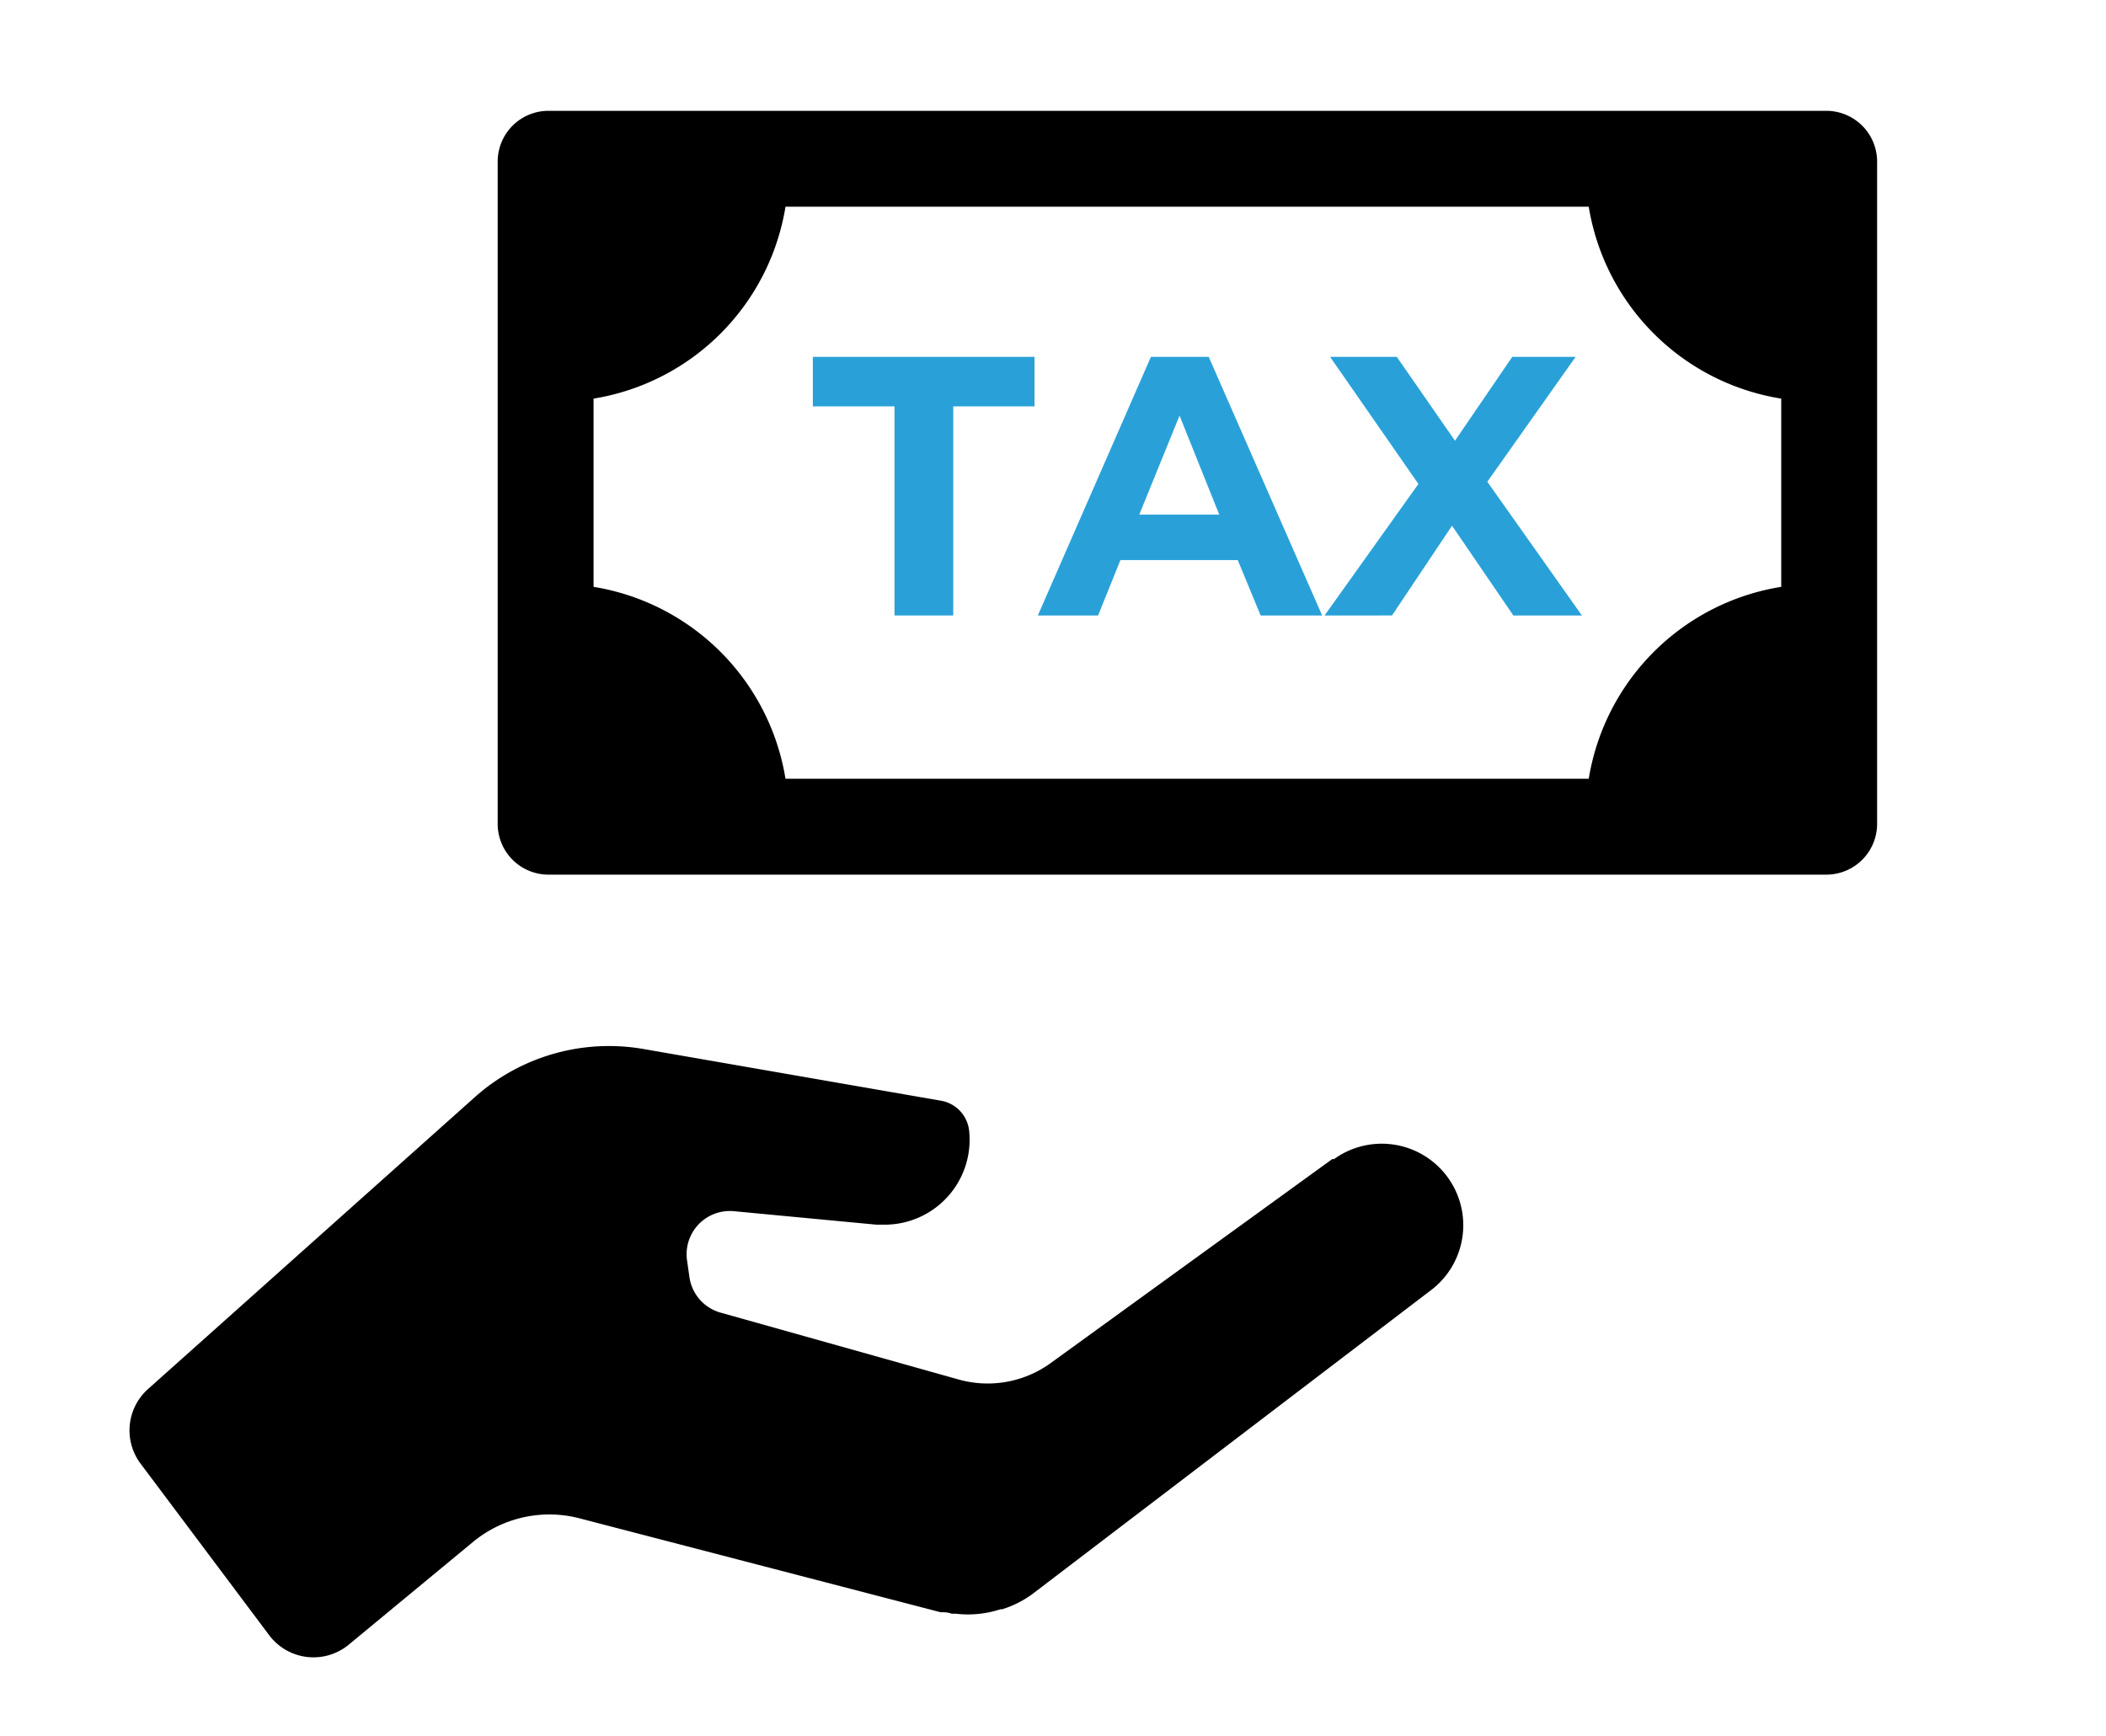
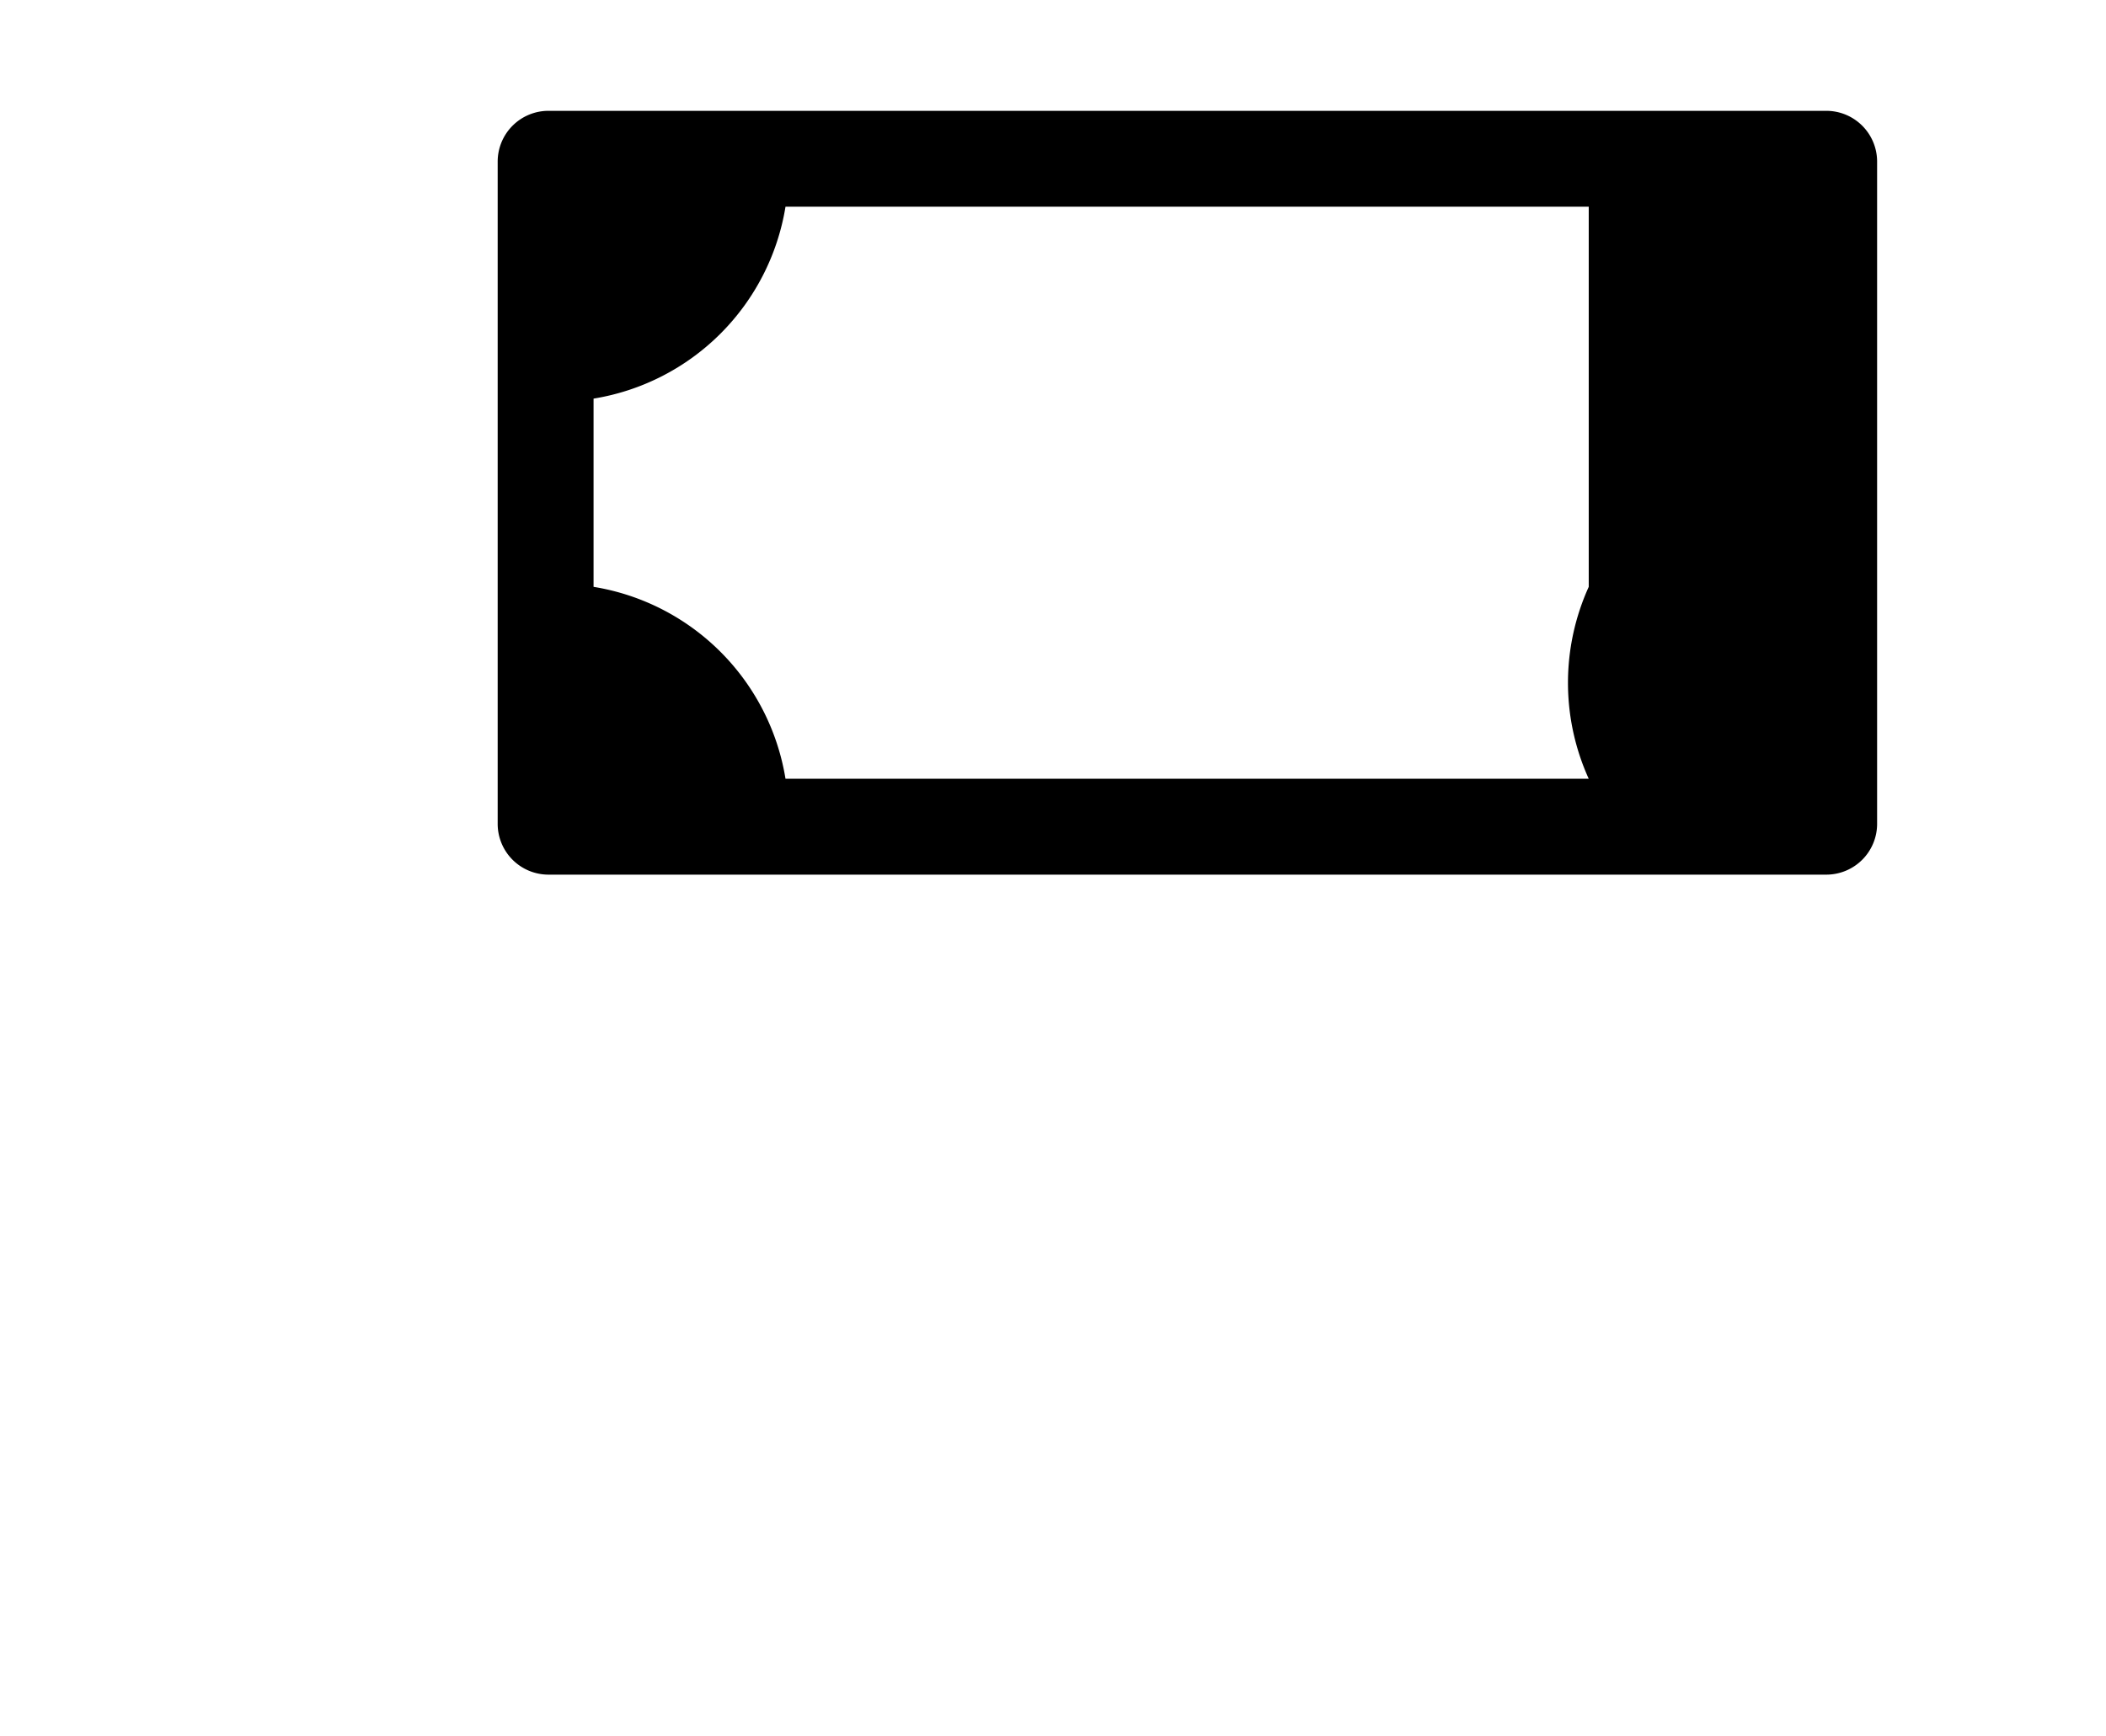
<svg xmlns="http://www.w3.org/2000/svg" width="114" height="94" viewBox="0 0 114 94">
  <defs>
    <style>.cls-1{fill:#29a1d8;}.cls-2{fill:none;}</style>
  </defs>
  <g id="レイヤー_2" data-name="レイヤー 2">
    <g id="レイヤー_1-2" data-name="レイヤー 1">
-       <path class="cls-1" d="M48.42,22H44V19.32H56V22H51.6V33.32H48.42Z" />
-       <path class="cls-1" d="M67,30.32H60.65l-1.21,3H56.18l6.12-14h3.13l6.14,14H68.24Zm-1-2.46L63.85,22.5l-2.18,5.36Z" />
-       <path class="cls-1" d="M81.92,33.32,78.6,28.46l-3.25,4.86H71.7l5.08-7.12L72,19.32h3.61l3.15,4.54,3.1-4.54h3.43l-4.78,6.76,5.12,7.24Z" />
-       <path d="M98.86,6H29.69a2.75,2.75,0,0,0-2.75,2.75V44.6a2.75,2.75,0,0,0,2.75,2.75H98.86a2.75,2.75,0,0,0,2.75-2.75V8.75A2.75,2.75,0,0,0,98.86,6ZM32.13,31.77V21.58A12.57,12.57,0,0,0,42.52,11.19H86A12.57,12.57,0,0,0,96.42,21.58V31.77A12.57,12.57,0,0,0,86,42.16H42.52A12.57,12.57,0,0,0,32.13,31.77Z" />
-       <path d="M72.13,62.74,56.85,73.81a5.81,5.81,0,0,1-5,.86L39,71.06a2.34,2.34,0,0,1-1.68-1.92l-.13-.91a2.34,2.34,0,0,1,2.53-2.66l7.72.73c.15,0,.29,0,.44,0h0a4.6,4.6,0,0,0,4.58-5.09,1.85,1.85,0,0,0-1.52-1.62l-16.11-2.8a10.91,10.91,0,0,0-9.12,2.6L8,75.21a3,3,0,0,0-.41,4l7,9.34a3,3,0,0,0,4.26.51l6.75-5.58a6.49,6.49,0,0,1,5.78-1.28l19.53,5.08c.2,0,.4,0,.6.08l.22,0a5.69,5.69,0,0,0,2.43-.24l.09,0a5.55,5.55,0,0,0,1.63-.82l21.51-16.4a4.41,4.41,0,0,0-5.19-7.14Z" />
-       <rect class="cls-2" width="114" height="94" />
+       <path d="M98.86,6H29.69a2.75,2.75,0,0,0-2.75,2.75V44.6a2.75,2.75,0,0,0,2.75,2.75H98.86a2.75,2.75,0,0,0,2.75-2.75V8.75A2.75,2.75,0,0,0,98.86,6ZM32.13,31.77V21.58A12.57,12.57,0,0,0,42.52,11.19H86V31.77A12.57,12.57,0,0,0,86,42.16H42.52A12.57,12.57,0,0,0,32.13,31.77Z" />
    </g>
  </g>
</svg>